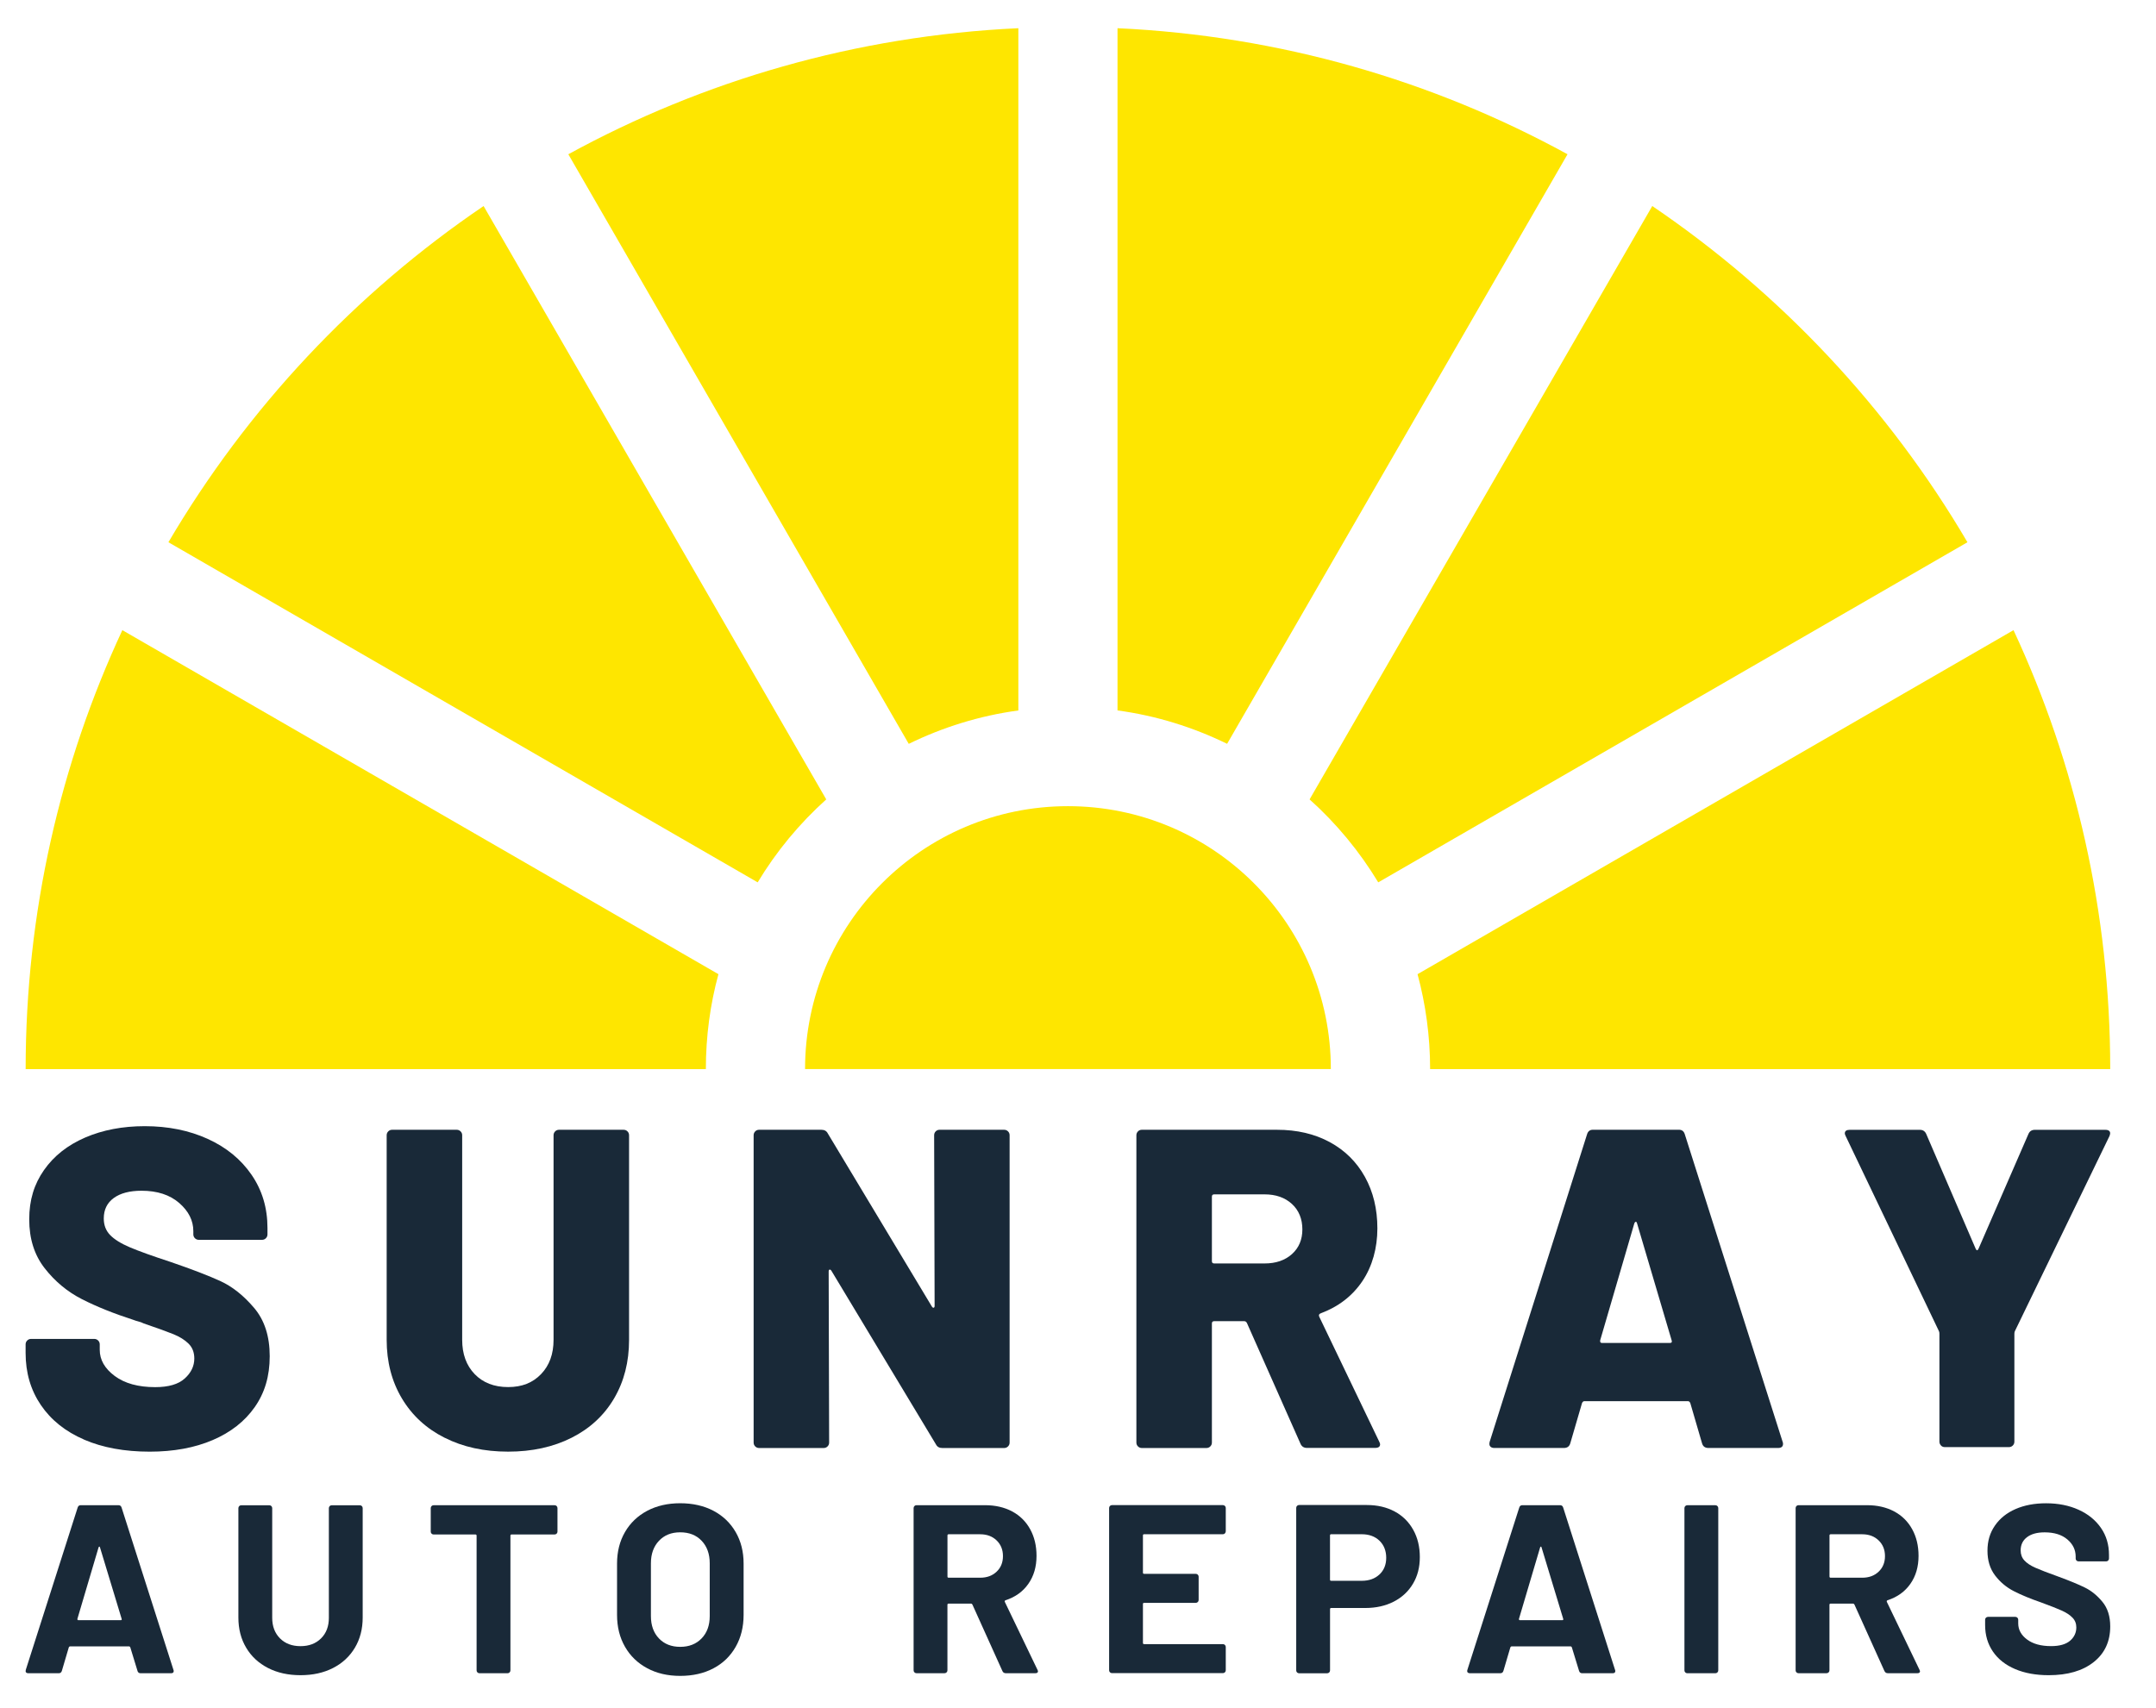
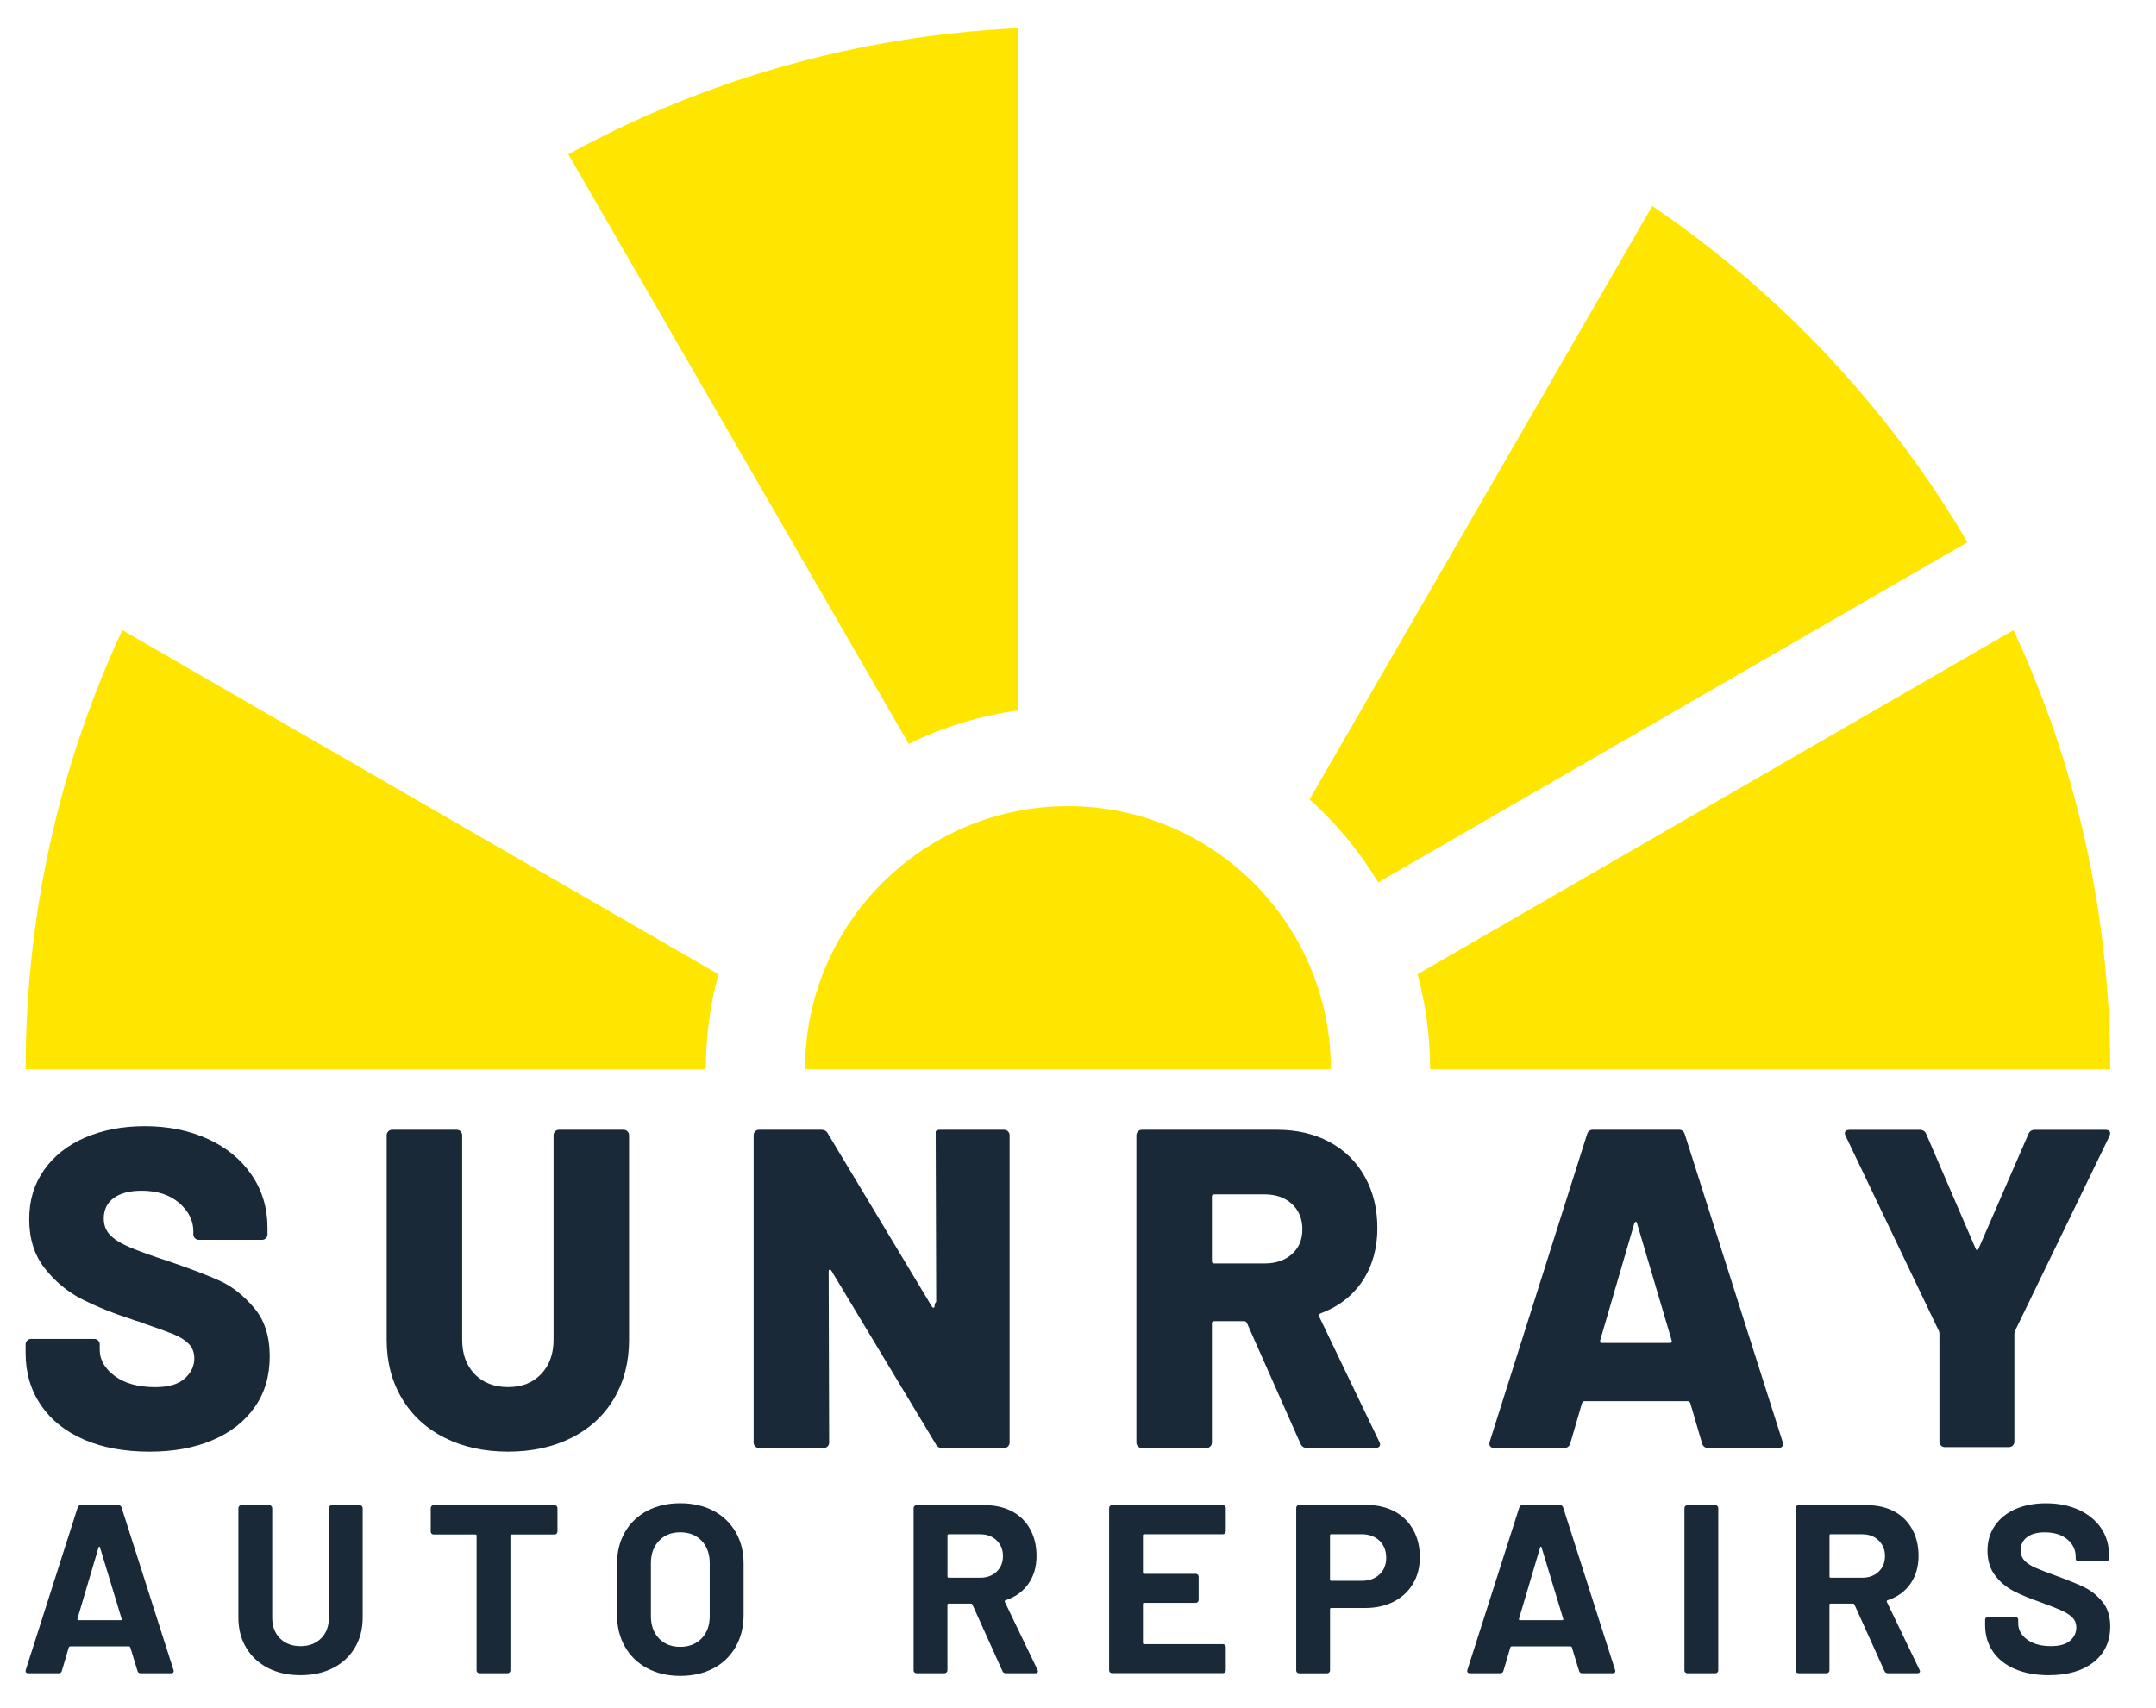
<svg xmlns="http://www.w3.org/2000/svg" id="Layer_1" data-name="Layer 1" viewBox="0 0 595.28 471.66">
  <g>
    <path d="M23.21,397.57c-5.15-2.22-9.12-5.4-11.93-9.54-2.81-4.14-4.21-8.93-4.21-14.37v-2.38c0-.42.14-.77.44-1.07s.65-.44,1.07-.44h17.45c.42,0,.77.15,1.07.44.29.29.44.65.44,1.07v1.51c0,2.76,1.38,5.17,4.14,7.22,2.76,2.05,6.49,3.08,11.17,3.08,3.68,0,6.4-.79,8.16-2.39,1.76-1.59,2.64-3.43,2.64-5.52,0-1.67-.52-3.03-1.57-4.08-1.05-1.05-2.45-1.92-4.21-2.64-1.76-.71-4.48-1.7-8.16-2.95-.5-.25-1-.44-1.51-.56-.5-.13-.96-.27-1.38-.44-5.44-1.76-10.17-3.66-14.19-5.71-4.02-2.05-7.45-4.9-10.29-8.54-2.85-3.64-4.27-8.14-4.27-13.5s1.36-9.73,4.08-13.62c2.72-3.89,6.51-6.88,11.36-8.98,4.85-2.09,10.34-3.14,16.45-3.14,6.44,0,12.24,1.17,17.39,3.51,5.15,2.34,9.18,5.65,12.11,9.92,2.93,4.27,4.39,9.16,4.39,14.69v1.76c0,.42-.15.78-.44,1.07-.29.29-.65.44-1.07.44h-17.45c-.42,0-.77-.15-1.07-.44-.29-.29-.44-.65-.44-1.07v-.88c0-2.93-1.3-5.52-3.89-7.78-2.6-2.26-6.07-3.39-10.42-3.39-3.26,0-5.82.67-7.66,2.01-1.84,1.34-2.76,3.22-2.76,5.65,0,1.84.58,3.37,1.76,4.58,1.17,1.21,2.99,2.34,5.46,3.39,2.47,1.05,6.25,2.41,11.36,4.08,5.86,2.01,10.42,3.77,13.68,5.27,3.26,1.51,6.34,3.95,9.23,7.35,2.89,3.39,4.33,7.85,4.33,13.37s-1.38,10.13-4.14,14.06c-2.76,3.94-6.63,6.97-11.61,9.1-4.98,2.13-10.78,3.2-17.39,3.2-6.95,0-12.99-1.11-18.14-3.33Z" fill="#192938" />
    <path d="M122.77,397.07c-5.07-2.55-9-6.17-11.8-10.86-2.8-4.69-4.21-10.08-4.21-16.2v-56.49c0-.42.15-.77.44-1.07.29-.29.65-.44,1.07-.44h17.83c.42,0,.77.15,1.07.44.29.29.44.65.44,1.07v56.49c0,3.94,1.15,7.09,3.45,9.48,2.3,2.38,5.38,3.58,9.23,3.58s6.8-1.19,9.1-3.58c2.3-2.39,3.45-5.54,3.45-9.48v-56.49c0-.42.15-.77.44-1.07.29-.29.65-.44,1.07-.44h17.83c.42,0,.77.15,1.07.44.29.29.44.65.44,1.07v56.49c0,6.11-1.38,11.51-4.14,16.2-2.76,4.69-6.68,8.31-11.74,10.86-5.07,2.55-10.9,3.83-17.51,3.83s-12.45-1.27-17.51-3.83Z" fill="#192938" />
-     <path d="M258.35,312.45c.29-.29.65-.44,1.07-.44h17.83c.42,0,.77.15,1.07.44.29.29.44.65.44,1.07v84.87c0,.42-.15.78-.44,1.07s-.65.44-1.07.44h-17.07c-.84,0-1.42-.33-1.76-1l-28.87-47.96c-.17-.25-.34-.35-.5-.31-.17.04-.25.23-.25.56l.13,47.2c0,.42-.15.78-.44,1.07s-.65.44-1.07.44h-17.83c-.42,0-.77-.15-1.07-.44-.29-.29-.44-.65-.44-1.07v-84.87c0-.42.15-.77.44-1.07s.65-.44,1.07-.44h17.2c.84,0,1.42.34,1.76,1l28.75,47.83c.17.25.33.36.5.31.17-.04.25-.23.25-.56l-.13-47.08c0-.42.15-.77.44-1.07Z" fill="#192938" />
+     <path d="M258.35,312.45c.29-.29.65-.44,1.07-.44h17.83c.42,0,.77.15,1.07.44.29.29.44.65.44,1.07v84.87c0,.42-.15.78-.44,1.07s-.65.44-1.07.44h-17.07c-.84,0-1.42-.33-1.76-1l-28.87-47.96c-.17-.25-.34-.35-.5-.31-.17.04-.25.23-.25.56l.13,47.2c0,.42-.15.78-.44,1.07s-.65.44-1.07.44h-17.83c-.42,0-.77-.15-1.07-.44-.29-.29-.44-.65-.44-1.07v-84.87c0-.42.15-.77.44-1.07s.65-.44,1.07-.44h17.2c.84,0,1.42.34,1.76,1l28.75,47.83c.17.25.33.36.5.31.17-.04.25-.23.25-.56c0-.42.15-.77.44-1.07Z" fill="#192938" />
    <path d="M359.09,398.76l-14.81-33.39c-.17-.33-.42-.5-.75-.5h-8.29c-.42,0-.63.21-.63.63v32.89c0,.42-.15.78-.44,1.07s-.65.44-1.07.44h-17.83c-.42,0-.77-.15-1.07-.44-.29-.29-.44-.65-.44-1.07v-84.87c0-.42.15-.77.44-1.07s.65-.44,1.07-.44h37.29c5.52,0,10.38,1.13,14.56,3.39,4.18,2.26,7.43,5.46,9.73,9.6,2.3,4.14,3.45,8.89,3.45,14.25s-1.38,10.46-4.14,14.56c-2.76,4.1-6.61,7.07-11.55,8.91-.42.17-.54.46-.38.88l16.57,34.52c.17.34.25.59.25.75,0,.67-.46,1-1.38,1h-18.83c-.84,0-1.42-.38-1.76-1.13ZM334.61,330.47v17.83c0,.42.21.63.63.63h13.93c3.1,0,5.61-.86,7.53-2.57,1.92-1.72,2.89-4,2.89-6.84s-.96-5.27-2.89-7.03c-1.93-1.76-4.44-2.64-7.53-2.64h-13.93c-.42,0-.63.21-.63.63Z" fill="#192938" />
    <path d="M469.95,398.63l-3.26-11.17c-.17-.33-.38-.5-.63-.5h-28.62c-.25,0-.46.17-.63.5l-3.26,11.17c-.25.84-.84,1.26-1.76,1.26h-19.21c-.5,0-.88-.15-1.13-.44-.25-.29-.29-.73-.13-1.32l26.87-84.87c.25-.84.79-1.26,1.63-1.26h23.73c.84,0,1.38.42,1.63,1.26l26.99,84.87c.08.17.13.38.13.63,0,.75-.46,1.13-1.38,1.13h-19.21c-.92,0-1.51-.42-1.76-1.26ZM442.33,370.89h18.71c.5,0,.67-.25.5-.75l-9.54-32.27c-.08-.33-.21-.48-.38-.44-.17.04-.29.19-.38.44l-9.42,32.27c-.08.5.08.75.5.75Z" fill="#192938" />
    <path d="M535.92,399.2c-.29-.29-.44-.65-.44-1.07v-29.75c0-.33-.04-.58-.13-.75l-25.74-53.86c-.17-.33-.25-.58-.25-.75,0-.67.46-1,1.38-1h19.33c.84,0,1.42.38,1.76,1.13l13.68,31.76c.25.5.5.5.75,0l13.81-31.76c.33-.75.92-1.13,1.76-1.13h19.46c.59,0,.98.15,1.19.44.21.29.19.73-.06,1.32l-26.11,53.86c-.08.17-.13.42-.13.75v29.75c0,.42-.15.78-.44,1.07s-.65.44-1.07.44h-17.7c-.42,0-.77-.15-1.07-.44Z" fill="#192938" />
  </g>
  <path d="M294.86,222.64c40.11,0,72.59,32.51,72.59,72.61h-145.17c0-40.11,32.51-72.61,72.59-72.61h0Z" fill="#fee600" fill-rule="evenodd" />
  <path d="M7.08,295.26h187.81c0-9.08,1.2-17.88,3.47-26.22L33.78,174.03c-17.14,36.83-26.7,77.91-26.7,121.23h0Z" fill="#fee600" fill-rule="evenodd" />
-   <path d="M46.5,149.75l162.7,93.93c5.15-8.57,11.56-16.28,18.93-22.91L133.52,56.9c-35.44,24.05-65.24,55.79-87.02,92.85h0Z" fill="#fee600" fill-rule="evenodd" />
  <path d="M156.92,42.61l93.99,162.82c9.36-4.58,19.53-7.77,30.26-9.22V7.79c-44.86,2.08-87.05,14.46-124.25,34.81h0Z" fill="#fee600" fill-rule="evenodd" />
-   <path d="M308.55,7.79v188.41c10.73,1.45,20.89,4.64,30.26,9.22l93.99-162.82c-37.18-20.35-79.36-32.73-124.25-34.81h0Z" fill="#fee600" fill-rule="evenodd" />
  <path d="M456.2,56.9l-94.62,163.87c7.4,6.63,13.78,14.35,18.96,22.91l162.68-93.93c-21.75-37.06-51.58-68.8-87.02-92.85h0Z" fill="#fee600" fill-rule="evenodd" />
  <path d="M555.94,174.03l-164.55,95.01c2.25,8.34,3.47,17.14,3.47,26.22h187.78c0-43.32-9.56-84.4-26.7-121.23h0Z" fill="#fee600" fill-rule="evenodd" />
  <g>
    <path d="M37.96,461.44l-1.99-6.5c-.09-.18-.2-.26-.33-.26h-16.31c-.13,0-.24.09-.33.26l-1.92,6.5c-.13.44-.42.66-.86.66H7.79c-.26,0-.46-.08-.6-.23-.13-.15-.15-.39-.07-.7l14.32-44.82c.13-.44.42-.66.86-.66h10.41c.44,0,.73.22.86.66l14.32,44.82c.04.09.07.2.07.33,0,.4-.24.6-.73.6h-8.42c-.44,0-.73-.22-.86-.66ZM21.65,447.45h11.67c.26,0,.35-.13.26-.4l-5.97-19.69c-.05-.18-.11-.25-.2-.23-.09.02-.16.1-.2.23l-5.83,19.69c-.04.26.04.4.26.4Z" fill="#192938" />
    <path d="M74,460.65c-2.59-1.33-4.6-3.19-6.03-5.6-1.44-2.41-2.15-5.18-2.15-8.32v-30.23c0-.22.08-.41.23-.56s.34-.23.56-.23h7.76c.22,0,.41.08.56.23.15.15.23.34.23.56v30.3c0,2.34.72,4.23,2.15,5.67,1.44,1.44,3.32,2.15,5.67,2.15s4.23-.72,5.67-2.15,2.15-3.33,2.15-5.67v-30.3c0-.22.08-.41.23-.56.15-.15.34-.23.56-.23h7.76c.22,0,.41.08.56.23.15.15.23.34.23.56v30.23c0,3.14-.72,5.91-2.15,8.32-1.44,2.41-3.45,4.28-6.03,5.6-2.59,1.33-5.58,1.99-8.98,1.99s-6.4-.66-8.98-1.99Z" fill="#192938" />
    <path d="M153.69,415.93c.15.15.23.34.23.56v6.5c0,.22-.08.41-.23.56-.16.15-.34.23-.56.23h-11.87c-.22,0-.33.11-.33.33v37.2c0,.22-.08.41-.23.56-.16.15-.34.23-.56.23h-7.76c-.22,0-.41-.08-.56-.23s-.23-.34-.23-.56v-37.2c0-.22-.11-.33-.33-.33h-11.54c-.22,0-.41-.08-.56-.23-.16-.15-.23-.34-.23-.56v-6.5c0-.22.08-.41.23-.56.15-.15.34-.23.56-.23h33.42c.22,0,.41.08.56.23Z" fill="#192938" />
    <path d="M178.69,460.71c-2.63-1.41-4.68-3.39-6.13-5.93-1.46-2.54-2.19-5.47-2.19-8.79v-14.19c0-3.27.73-6.17,2.19-8.69,1.46-2.52,3.5-4.47,6.13-5.87,2.63-1.39,5.67-2.09,9.12-2.09s6.55.7,9.18,2.09c2.63,1.39,4.67,3.35,6.13,5.87,1.46,2.52,2.19,5.41,2.19,8.69v14.19c0,3.32-.73,6.26-2.19,8.82-1.46,2.56-3.5,4.54-6.13,5.93-2.63,1.39-5.69,2.09-9.18,2.09s-6.49-.71-9.12-2.12ZM193.71,452.49c1.5-1.55,2.25-3.6,2.25-6.17v-14.59c0-2.56-.74-4.63-2.22-6.2-1.48-1.57-3.46-2.35-5.93-2.35s-4.39.79-5.87,2.35c-1.48,1.57-2.22,3.64-2.22,6.2v14.59c0,2.56.74,4.62,2.22,6.17,1.48,1.55,3.44,2.32,5.87,2.32s4.4-.77,5.9-2.32Z" fill="#192938" />
    <path d="M276.78,461.51l-8.29-18.37c-.09-.18-.22-.27-.4-.27h-6.17c-.22,0-.33.11-.33.33v18.1c0,.22-.08.41-.23.56-.16.15-.34.23-.56.23h-7.76c-.22,0-.41-.08-.56-.23s-.23-.34-.23-.56v-44.82c0-.22.08-.41.23-.56s.34-.23.56-.23h18.96c2.83,0,5.31.58,7.46,1.72,2.14,1.15,3.8,2.78,4.97,4.91,1.17,2.12,1.76,4.57,1.76,7.36,0,3.01-.75,5.58-2.25,7.72-1.5,2.15-3.6,3.66-6.3,4.54-.22.09-.29.24-.2.46l9.02,18.76c.09.18.13.31.13.4,0,.35-.24.53-.73.53h-8.16c-.44,0-.75-.2-.93-.6ZM261.6,424.05v11.34c0,.22.11.33.33.33h8.69c1.86,0,3.37-.55,4.54-1.66,1.17-1.1,1.76-2.54,1.76-4.31s-.59-3.22-1.76-4.34c-1.17-1.13-2.69-1.69-4.54-1.69h-8.69c-.22,0-.33.11-.33.33Z" fill="#192938" />
    <path d="M338.21,423.48c-.15.16-.34.23-.56.23h-21.75c-.22,0-.33.11-.33.33v10.28c0,.22.11.33.33.33h14.26c.22,0,.41.08.56.23.15.16.23.34.23.56v6.43c0,.22-.08.41-.23.56-.16.16-.34.23-.56.23h-14.26c-.22,0-.33.11-.33.33v10.74c0,.22.11.33.33.33h21.75c.22,0,.41.08.56.23.15.16.23.34.23.56v6.43c0,.22-.08.41-.23.56s-.34.23-.56.23h-30.63c-.22,0-.41-.08-.56-.23s-.23-.34-.23-.56v-44.82c0-.22.08-.41.23-.56s.34-.23.56-.23h30.63c.22,0,.41.08.56.23s.23.34.23.56v6.43c0,.22-.08.41-.23.56Z" fill="#192938" />
    <path d="M385.06,417.42c2.21,1.19,3.92,2.88,5.14,5.07,1.22,2.19,1.82,4.7,1.82,7.53s-.63,5.24-1.89,7.36c-1.26,2.12-3.03,3.77-5.3,4.94-2.28,1.17-4.9,1.76-7.86,1.76h-9.41c-.22,0-.33.11-.33.33v16.91c0,.22-.08.41-.23.56-.16.15-.34.23-.56.23h-7.76c-.22,0-.41-.08-.56-.23-.16-.15-.23-.34-.23-.56v-44.89c0-.22.08-.41.23-.56.15-.15.34-.23.56-.23h18.7c2.92,0,5.48.6,7.69,1.79ZM380.88,434.82c1.24-1.17,1.86-2.71,1.86-4.61s-.62-3.51-1.86-4.71c-1.24-1.19-2.87-1.79-4.91-1.79h-8.42c-.22,0-.33.11-.33.33v12.2c0,.22.11.33.33.33h8.42c2.03,0,3.67-.59,4.91-1.76Z" fill="#192938" />
    <path d="M435.98,461.44l-1.99-6.5c-.09-.18-.2-.26-.33-.26h-16.31c-.13,0-.24.09-.33.26l-1.92,6.5c-.13.44-.42.66-.86.66h-8.42c-.26,0-.46-.08-.6-.23-.13-.15-.16-.39-.07-.7l14.32-44.82c.13-.44.42-.66.86-.66h10.41c.44,0,.73.22.86.66l14.32,44.82c.04.09.07.2.07.33,0,.4-.24.6-.73.6h-8.42c-.44,0-.73-.22-.86-.66ZM419.66,447.45h11.67c.27,0,.35-.13.27-.4l-5.97-19.69c-.04-.18-.11-.25-.2-.23s-.15.1-.2.23l-5.83,19.69c-.04.26.04.4.26.4Z" fill="#192938" />
    <path d="M465.31,461.87c-.16-.15-.23-.34-.23-.56v-44.82c0-.22.08-.41.23-.56.15-.15.34-.23.56-.23h7.76c.22,0,.41.08.56.23s.23.34.23.56v44.82c0,.22-.08.41-.23.56s-.34.23-.56.23h-7.76c-.22,0-.41-.08-.56-.23Z" fill="#192938" />
    <path d="M520.31,461.51l-8.29-18.37c-.09-.18-.22-.27-.4-.27h-6.17c-.22,0-.33.11-.33.33v18.1c0,.22-.08.41-.23.56s-.34.23-.56.23h-7.76c-.22,0-.41-.08-.56-.23-.16-.15-.23-.34-.23-.56v-44.82c0-.22.08-.41.23-.56.15-.15.34-.23.56-.23h18.96c2.83,0,5.32.58,7.46,1.72,2.14,1.15,3.8,2.78,4.97,4.91,1.17,2.12,1.76,4.57,1.76,7.36,0,3.01-.75,5.58-2.25,7.72-1.5,2.15-3.6,3.66-6.3,4.54-.22.09-.29.24-.2.46l9.02,18.76c.09.18.13.31.13.4,0,.35-.24.53-.73.53h-8.15c-.44,0-.75-.2-.93-.6ZM505.13,424.05v11.34c0,.22.11.33.33.33h8.69c1.86,0,3.37-.55,4.54-1.66,1.17-1.1,1.76-2.54,1.76-4.31s-.59-3.22-1.76-4.34c-1.17-1.13-2.69-1.69-4.54-1.69h-8.69c-.22,0-.33.11-.33.33Z" fill="#192938" />
    <path d="M556.38,460.95c-2.65-1.13-4.7-2.74-6.13-4.84-1.44-2.1-2.15-4.54-2.15-7.33v-1.46c0-.22.08-.41.23-.56.15-.15.34-.23.56-.23h7.56c.22,0,.41.08.56.23.15.16.23.34.23.56v1c0,1.77.82,3.26,2.45,4.47,1.64,1.22,3.85,1.82,6.63,1.82,2.34,0,4.09-.5,5.24-1.49,1.15-1,1.72-2.22,1.72-3.68,0-1.06-.35-1.96-1.06-2.69s-1.67-1.37-2.88-1.92c-1.22-.55-3.15-1.32-5.8-2.29-2.96-1.02-5.47-2.06-7.53-3.12-2.06-1.06-3.78-2.51-5.17-4.34-1.39-1.83-2.09-4.1-2.09-6.8s.68-4.97,2.06-6.96c1.37-1.99,3.27-3.51,5.7-4.57,2.43-1.06,5.24-1.59,8.42-1.59,3.36,0,6.35.6,8.98,1.79,2.63,1.19,4.68,2.86,6.17,5.01,1.48,2.14,2.22,4.63,2.22,7.46v1c0,.22-.08.41-.23.56-.16.15-.34.23-.56.23h-7.62c-.22,0-.41-.08-.56-.23-.16-.15-.23-.34-.23-.56v-.53c0-1.86-.76-3.44-2.29-4.74-1.53-1.3-3.61-1.96-6.27-1.96-2.08,0-3.7.44-4.87,1.33-1.17.88-1.76,2.1-1.76,3.65,0,1.11.34,2.03,1.03,2.78.68.75,1.7,1.43,3.05,2.02,1.35.6,3.44,1.4,6.27,2.42,3.14,1.15,5.6,2.17,7.39,3.05s3.4,2.2,4.84,3.94c1.44,1.75,2.15,4.01,2.15,6.8,0,4.15-1.53,7.44-4.58,9.85-3.05,2.41-7.18,3.61-12.4,3.61-3.54,0-6.63-.56-9.28-1.69Z" fill="#192938" />
  </g>
</svg>